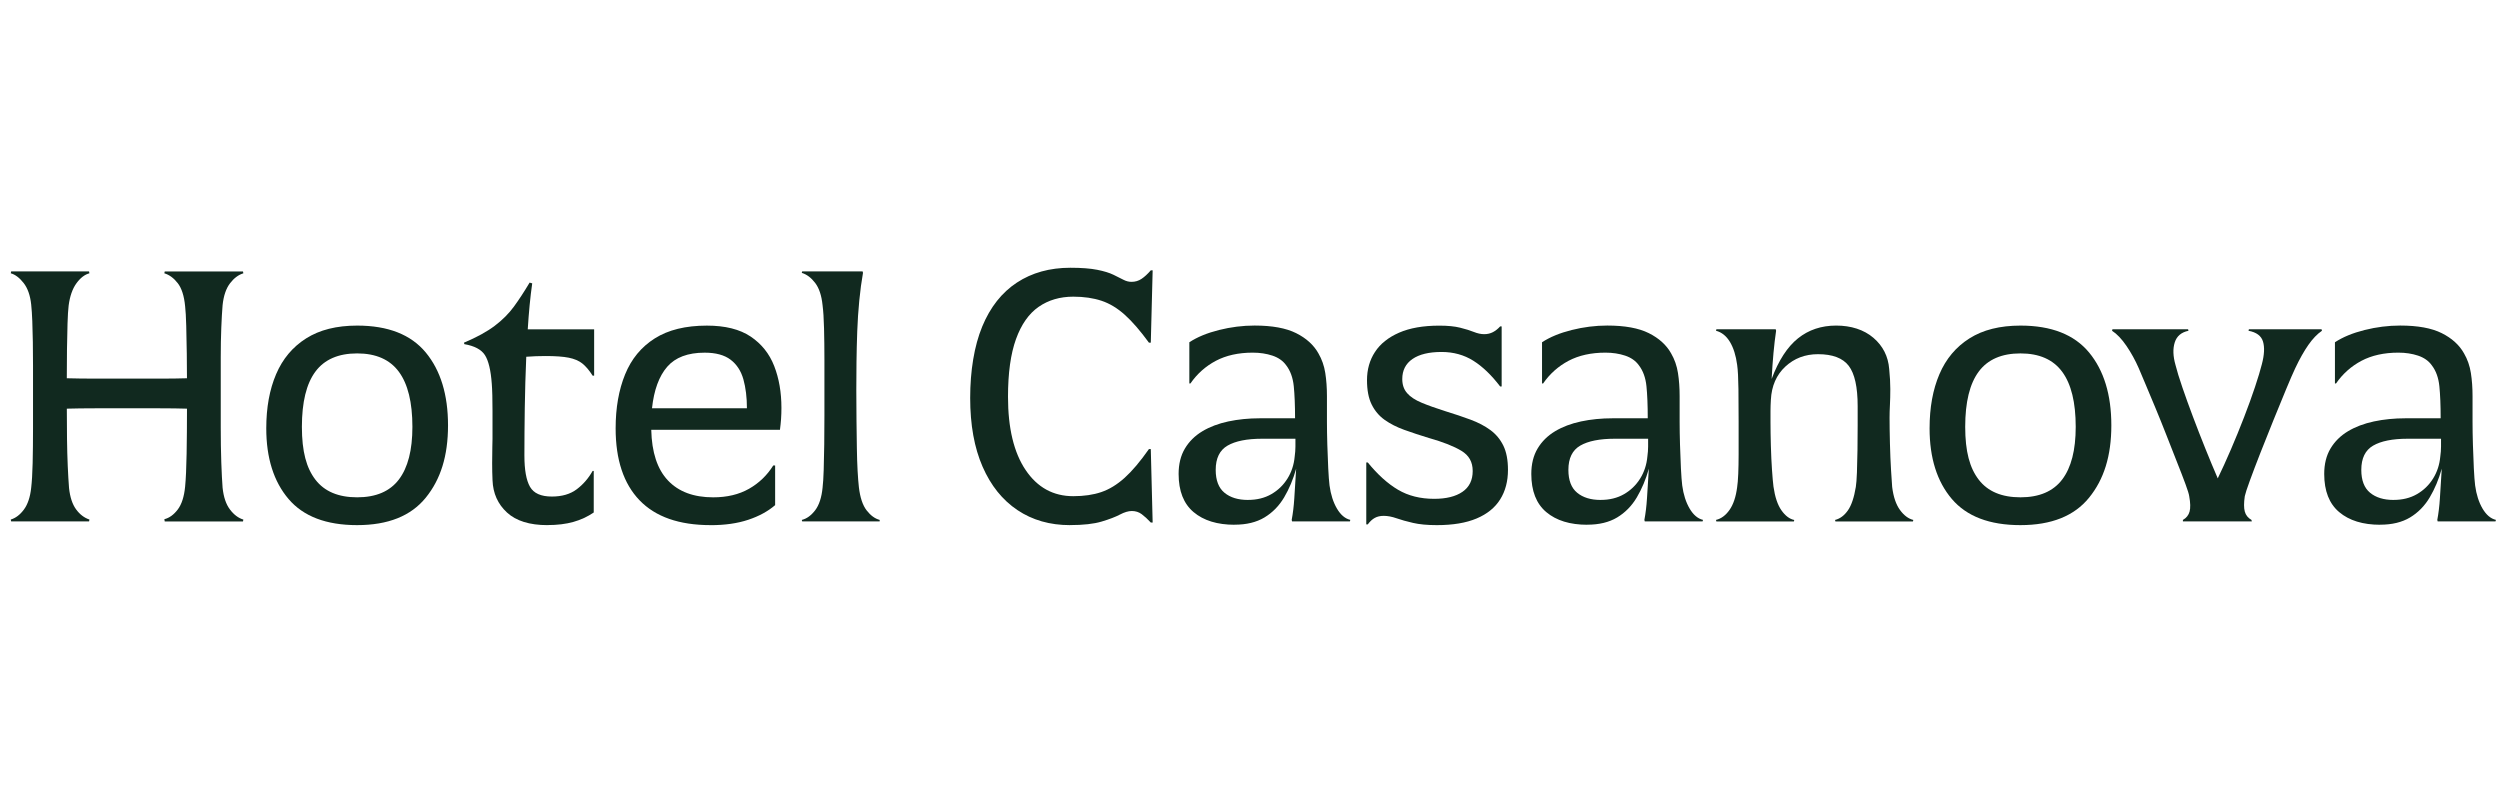
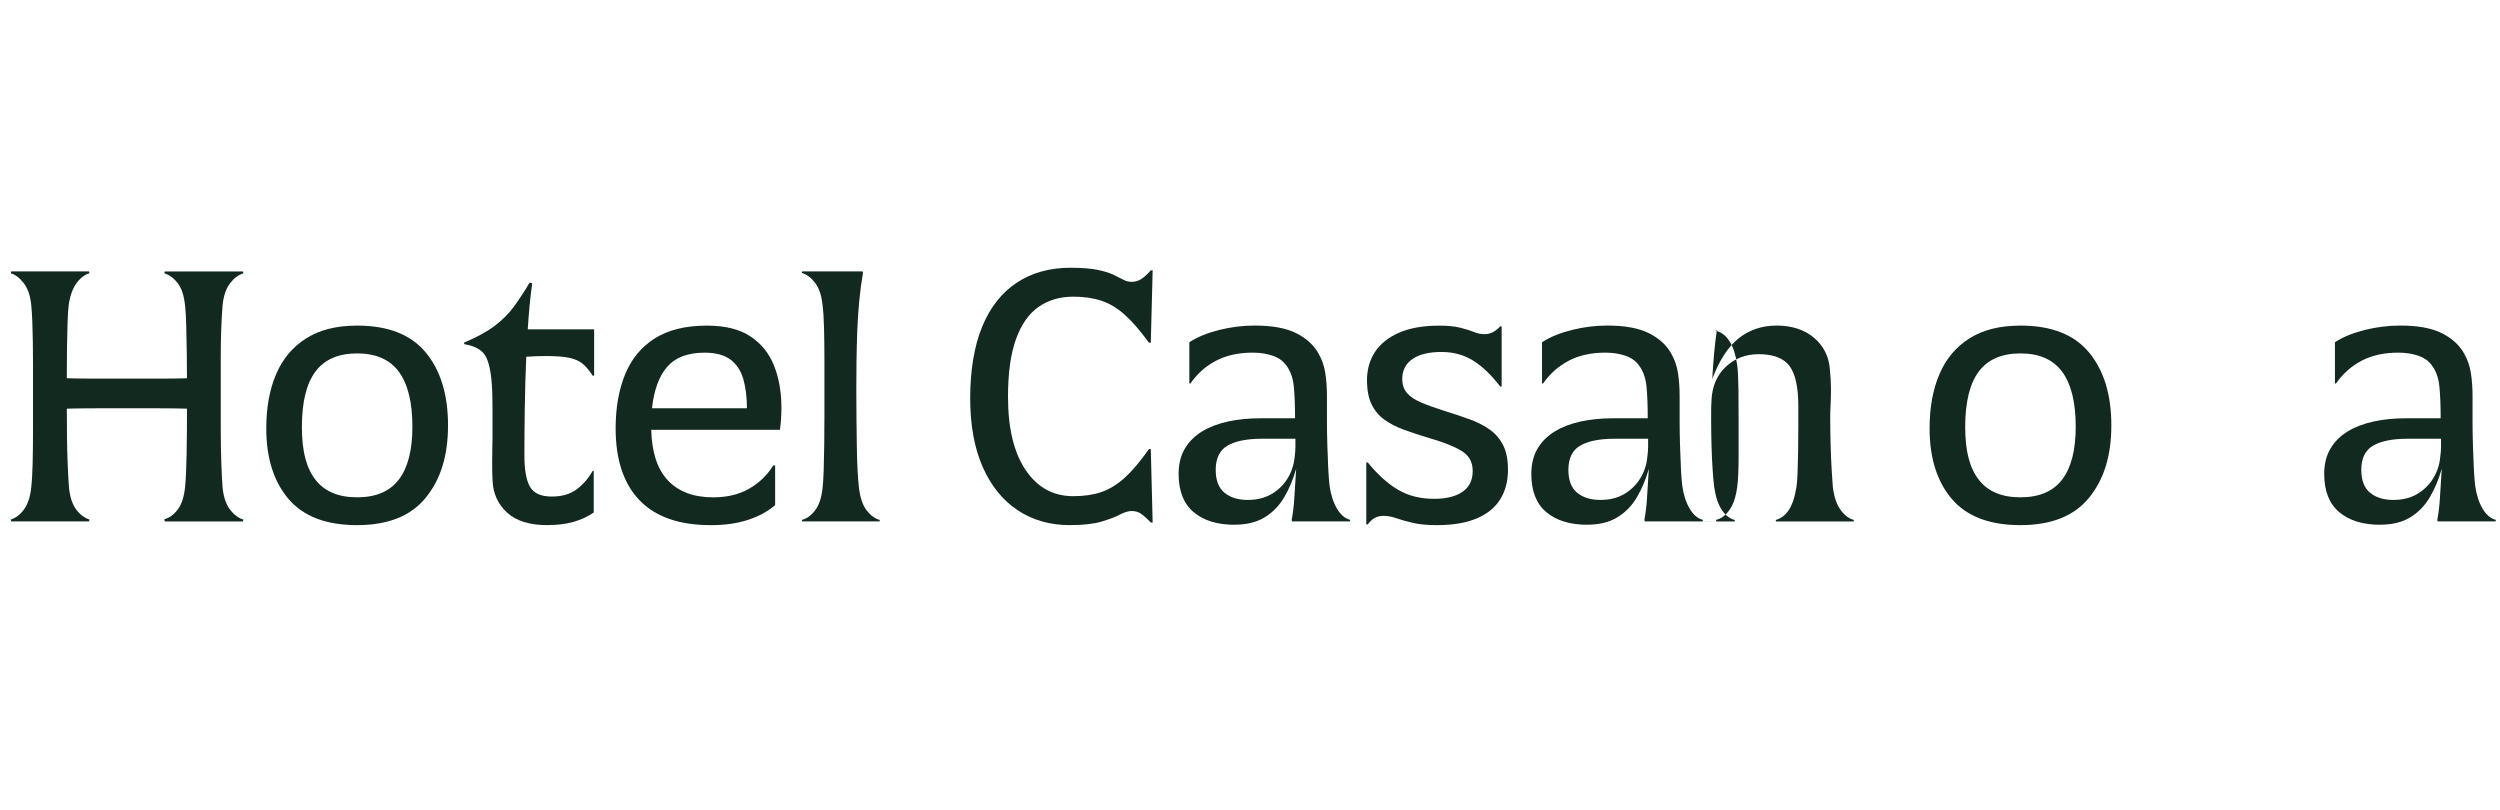
<svg xmlns="http://www.w3.org/2000/svg" id="Capa_1" data-name="Capa 1" viewBox="0 0 1143.29 370.4">
  <defs>
    <style>
      .cls-1 {
        fill: #11291f;
      }
    </style>
  </defs>
  <path class="cls-1" d="M5.09,238.45l-.17-.85c2.26-.68,4.27-2.21,6.02-4.58,1.75-2.37,2.85-5.65,3.31-9.84.34-2.83.56-6.61.68-11.36.11-4.75.17-10.03.17-15.86v-28.75c0-3.73-.03-7.32-.08-10.77-.06-3.45-.14-6.64-.25-9.58-.11-2.94-.28-5.48-.51-7.63-.45-4.18-1.61-7.46-3.48-9.84-1.87-2.37-3.82-3.84-5.85-4.41l.17-.85h35.62l.17.85c-2.15.57-4.13,2.09-5.94,4.58-1.81,2.49-3,5.88-3.56,10.18-.23,1.92-.4,4.66-.51,8.23-.11,3.56-.2,7.52-.25,11.87-.06,4.35-.08,8.73-.08,13.14,3.96.11,8.39.17,13.31.17h29.43c4.63,0,8.71-.06,12.21-.17,0-3.05-.03-6.79-.08-11.19-.06-4.41-.14-8.65-.25-12.72-.11-4.07-.28-7.07-.51-8.99-.45-4.75-1.58-8.28-3.39-10.6-1.81-2.32-3.84-3.82-6.11-4.49l.17-.85h35.79l.17.85c-2.26.68-4.3,2.2-6.11,4.58-1.81,2.38-2.94,5.71-3.39,10.01-.23,2.71-.42,6.13-.59,10.26-.17,4.13-.25,8.65-.25,13.57v32.14c0,5.77.08,11.08.25,15.94.17,4.86.37,8.71.59,11.53.45,4.3,1.58,7.63,3.39,10.01,1.81,2.38,3.84,3.9,6.11,4.58l-.17.85h-35.79l-.17-1.02c2.26-.56,4.3-2.04,6.11-4.41,1.81-2.37,2.94-5.88,3.39-10.52.34-3.5.56-8.51.68-15.01.11-6.5.17-13.37.17-20.61-3.51-.11-7.66-.17-12.47-.17h-29.51c-4.81,0-9.13.06-12.97.17,0,4.64.03,9.22.08,13.74.06,4.52.17,8.71.34,12.55.17,3.85.37,7.18.59,10.01.45,4.18,1.53,7.44,3.22,9.75,1.7,2.32,3.73,3.87,6.11,4.66l-.17.85H5.09Z" />
  <path class="cls-1" d="M163.33,240.15c-14.14,0-24.59-3.99-31.38-11.96-6.78-7.97-10.18-18.74-10.18-32.31,0-9.5,1.5-17.75,4.5-24.76,2.99-7.01,7.57-12.47,13.74-16.37,6.16-3.9,13.93-5.85,23.32-5.85,14.13,0,24.59,4.1,31.38,12.3,6.78,8.2,10.18,19.31,10.18,33.33s-3.39,24.71-10.18,33.07c-6.78,8.37-17.24,12.55-31.38,12.55ZM163.33,227.43c8.59,0,14.95-2.71,19.08-8.14,4.13-5.43,6.19-13.45,6.19-24.08,0-11.19-2.06-19.59-6.19-25.19-4.13-5.6-10.49-8.4-19.08-8.4s-14.96,2.77-19.08,8.31c-4.13,5.54-6.19,13.97-6.19,25.27s2.06,18.8,6.19,24.17c4.13,5.37,10.49,8.06,19.08,8.06Z" />
  <path class="cls-1" d="M250.34,240.15c-8.14,0-14.31-1.92-18.49-5.77-4.18-3.84-6.39-8.76-6.61-14.76-.11-2.38-.17-4.95-.17-7.72s.03-5.23.08-7.38c.06-2.15.08-3.45.08-3.9v-12.63c0-2.54-.03-4.92-.08-7.12-.06-2.21-.14-3.99-.25-5.34-.45-6.22-1.5-10.6-3.14-13.14-1.64-2.54-4.78-4.21-9.41-5l-.17-.68c5.88-2.49,10.57-5.06,14.08-7.72,3.5-2.65,6.42-5.57,8.73-8.73,2.32-3.16,4.72-6.84,7.21-11.02l1.19.34c-.45,3.17-.85,6.53-1.19,10.09-.34,3.56-.62,7.21-.85,10.94h30.36v21.2h-.68c-1.58-2.49-3.17-4.35-4.75-5.6-1.58-1.24-3.65-2.12-6.19-2.63-2.54-.51-6.08-.76-10.6-.76-1.47,0-2.94.03-4.41.08-1.47.06-2.94.14-4.41.25-.34,7.92-.57,15.75-.68,23.49-.11,7.75-.17,14.96-.17,21.62s.85,11.34,2.54,14.33c1.7,3,5.03,4.49,10.01,4.49,4.63,0,8.42-1.1,11.36-3.31,2.94-2.2,5.37-5,7.29-8.4h.51v19c-2.83,1.92-5.94,3.37-9.33,4.32-3.39.96-7.35,1.44-11.87,1.44Z" />
  <path class="cls-1" d="M324.96,240.15c-14.36,0-25.19-3.79-32.48-11.36-7.29-7.57-10.94-18.54-10.94-32.9,0-9.38,1.44-17.61,4.33-24.68,2.88-7.07,7.4-12.55,13.57-16.45,6.16-3.9,14.1-5.85,23.83-5.85,8.37,0,15.04,1.67,20.01,5,4.97,3.34,8.57,7.83,10.77,13.48,2.21,5.66,3.31,12.04,3.31,19.17,0,1.81-.06,3.51-.17,5.09-.11,1.58-.28,3.22-.51,4.92h-58.85c.23,10.29,2.77,18.01,7.63,23.15,4.86,5.15,11.76,7.72,20.69,7.72,6.33,0,11.79-1.3,16.37-3.9,4.58-2.6,8.28-6.16,11.11-10.68h.85v18.15c-3.28,2.83-7.38,5.06-12.3,6.7-4.92,1.64-10.66,2.46-17.21,2.46ZM298.16,186.72h43.42c0-4.97-.54-9.38-1.61-13.23-1.08-3.84-3.03-6.84-5.85-8.99-2.83-2.15-6.78-3.22-11.87-3.22-7.69,0-13.4,2.15-17.13,6.45-3.73,4.3-6.05,10.63-6.95,19Z" />
  <path class="cls-1" d="M366.85,238.45l-.17-.68c2.26-.56,4.29-2.04,6.11-4.41,1.81-2.38,2.94-5.82,3.39-10.35.23-1.92.4-4.61.51-8.06.11-3.45.2-7.35.25-11.7.06-4.35.08-8.71.08-13.06v-25.7c0-4.97-.06-9.72-.17-14.25-.11-4.52-.34-8.08-.68-10.68-.45-4.41-1.58-7.8-3.39-10.18-1.81-2.37-3.85-3.9-6.11-4.58l.17-.68h27.65l.17.68c-.68,3.84-1.25,8.08-1.7,12.72-.45,4.64-.76,9.33-.93,14.08-.17,4.75-.28,9.41-.34,13.99-.06,4.58-.08,8.85-.08,12.81,0,4.64.03,9.22.08,13.74.06,4.52.11,8.76.17,12.72.06,3.96.17,7.46.34,10.52.17,3.05.37,5.54.59,7.46.56,4.75,1.75,8.28,3.56,10.6,1.81,2.32,3.79,3.76,5.94,4.33v.68h-35.45Z" />
  <path class="cls-1" d="M489.3,240.15c-9.16,0-17.16-2.29-24-6.87-6.84-4.58-12.16-11.19-15.94-19.84-3.79-8.65-5.68-19.14-5.68-31.46s1.84-23.77,5.51-32.65c3.67-8.88,8.96-15.57,15.86-20.1,6.9-4.52,15.04-6.78,24.42-6.78,5.09,0,9.19.31,12.3.93,3.11.62,5.6,1.38,7.46,2.29,1.87.91,3.39,1.67,4.58,2.29,1.19.62,2.4.93,3.65.93,1.7,0,3.22-.45,4.58-1.36,1.36-.9,2.77-2.21,4.24-3.9h.85l-.85,33.07h-.85c-3.96-5.43-7.63-9.67-11.02-12.72-3.39-3.05-6.95-5.2-10.68-6.44s-8.03-1.87-12.89-1.87c-6.11,0-11.39,1.56-15.86,4.66-4.47,3.11-7.92,8.03-10.35,14.75-2.43,6.73-3.65,15.52-3.65,26.37,0,14.36,2.68,25.53,8.06,33.5,5.37,7.97,12.64,11.96,21.79,11.96,4.86,0,9.13-.62,12.8-1.87,3.67-1.24,7.23-3.42,10.69-6.53,3.45-3.11,7.15-7.49,11.11-13.14h.85l.85,33.58h-.85c-1.47-1.58-2.86-2.85-4.16-3.82-1.3-.96-2.8-1.44-4.5-1.44-1.58,0-3.39.54-5.43,1.61-2.04,1.08-4.83,2.15-8.4,3.22s-8.4,1.61-14.5,1.61Z" />
  <path class="cls-1" d="M564.61,239.98c-7.92,0-14.16-1.92-18.74-5.77-4.58-3.84-6.87-9.67-6.87-17.47,0-4.52.96-8.4,2.88-11.62,1.92-3.22,4.58-5.85,7.97-7.89,3.39-2.04,7.35-3.53,11.87-4.5,4.52-.96,9.33-1.44,14.42-1.44h16.11c0-5.88-.2-10.77-.59-14.67-.4-3.9-1.56-7.09-3.48-9.58-1.47-2.04-3.56-3.5-6.28-4.41-2.71-.9-5.71-1.36-8.99-1.36-6.56,0-12.18,1.25-16.88,3.73-4.69,2.49-8.57,5.94-11.62,10.35h-.51v-18.83c3.62-2.37,8.14-4.24,13.57-5.6,5.43-1.36,10.85-2.04,16.28-2.04,8.03,0,14.36,1.16,19,3.48,4.64,2.32,8.03,5.4,10.18,9.24,1.58,2.71,2.63,5.71,3.14,8.99.51,3.28.76,6.78.76,10.52v11.87c0,3.05.06,6.5.17,10.35.11,3.85.25,7.46.42,10.85.17,3.39.37,6,.59,7.8.56,4.18,1.7,7.72,3.39,10.6,1.7,2.88,3.73,4.61,6.11,5.17l-.17.68h-26.46l-.17-.68c.56-2.94.96-6.22,1.19-9.84.23-3.62.51-8.14.85-13.57-1.36,4.86-3.2,9.24-5.51,13.14-2.32,3.9-5.32,6.95-8.99,9.16-3.68,2.21-8.23,3.31-13.65,3.31ZM570.71,228.62c4.07,0,7.63-.87,10.68-2.63,3.05-1.75,5.51-4.13,7.38-7.12,1.87-2.99,2.97-6.36,3.31-10.09.22-1.58.34-3.11.34-4.58v-3.56h-15.26c-6.9,0-12.16,1.05-15.77,3.14-3.62,2.09-5.43,5.79-5.43,11.11,0,4.75,1.33,8.23,3.99,10.43,2.66,2.21,6.25,3.31,10.77,3.31Z" />
  <path class="cls-1" d="M657.04,240.15c-4.3,0-7.92-.34-10.85-1.02-2.94-.68-5.46-1.38-7.55-2.12-2.09-.73-4.04-1.1-5.85-1.1-1.58,0-2.94.31-4.07.93-1.13.62-2.21,1.61-3.22,2.97h-.68v-28.32h.68c4.52,5.54,9.13,9.7,13.82,12.47,4.69,2.77,10.2,4.16,16.54,4.16,5.54,0,9.86-1.07,12.97-3.22,3.11-2.15,4.66-5.31,4.66-9.5s-1.72-7.15-5.17-9.24c-3.45-2.09-8.4-4.04-14.84-5.85-4.07-1.24-7.83-2.49-11.28-3.73-3.45-1.24-6.44-2.77-8.99-4.58-2.54-1.81-4.52-4.16-5.94-7.04-1.42-2.88-2.12-6.59-2.12-11.11,0-4.86,1.21-9.16,3.65-12.89,2.43-3.73,6.11-6.67,11.02-8.82,4.92-2.15,11.05-3.22,18.4-3.22,3.84,0,7.01.31,9.5.93,2.49.62,4.58,1.27,6.28,1.95,1.7.68,3.28,1.02,4.75,1.02s2.8-.31,3.99-.93c1.19-.62,2.29-1.5,3.31-2.63h.68v27.48h-.68c-3.96-5.2-8.06-9.13-12.3-11.79-4.24-2.66-9.07-3.99-14.5-3.99-5.77,0-10.21,1.08-13.31,3.22-3.11,2.15-4.66,5.2-4.66,9.16,0,2.6.73,4.75,2.21,6.44,1.47,1.7,3.7,3.17,6.7,4.41,2.99,1.25,6.64,2.54,10.94,3.9,4.07,1.25,7.86,2.52,11.36,3.82,3.5,1.3,6.53,2.88,9.07,4.75s4.52,4.24,5.94,7.12c1.41,2.88,2.12,6.59,2.12,11.11,0,5.2-1.19,9.7-3.56,13.48-2.37,3.79-5.96,6.7-10.77,8.73-4.81,2.04-10.88,3.05-18.23,3.05Z" />
  <path class="cls-1" d="M725.9,239.98c-7.92,0-14.16-1.92-18.74-5.77-4.58-3.84-6.87-9.67-6.87-17.47,0-4.52.96-8.4,2.88-11.62,1.92-3.22,4.58-5.85,7.97-7.89,3.39-2.04,7.35-3.53,11.87-4.5,4.52-.96,9.33-1.44,14.42-1.44h16.11c0-5.88-.2-10.77-.59-14.67-.4-3.9-1.56-7.09-3.48-9.58-1.47-2.04-3.56-3.5-6.28-4.41-2.71-.9-5.71-1.36-8.99-1.36-6.56,0-12.18,1.25-16.88,3.73-4.69,2.49-8.57,5.94-11.62,10.35h-.51v-18.83c3.62-2.37,8.14-4.24,13.57-5.6,5.43-1.36,10.85-2.04,16.28-2.04,8.03,0,14.36,1.16,19,3.48,4.64,2.32,8.03,5.4,10.18,9.24,1.58,2.71,2.63,5.71,3.14,8.99.51,3.28.76,6.78.76,10.52v11.87c0,3.05.06,6.5.17,10.35.11,3.85.25,7.46.42,10.85.17,3.39.37,6,.59,7.8.56,4.18,1.7,7.72,3.39,10.6,1.7,2.88,3.73,4.61,6.11,5.17l-.17.68h-26.46l-.17-.68c.56-2.94.96-6.22,1.19-9.84.23-3.62.51-8.14.85-13.57-1.36,4.86-3.2,9.24-5.51,13.14-2.32,3.9-5.32,6.95-8.99,9.16-3.68,2.21-8.23,3.31-13.65,3.31ZM732,228.62c4.07,0,7.63-.87,10.68-2.63,3.05-1.75,5.51-4.13,7.38-7.12,1.87-2.99,2.97-6.36,3.31-10.09.22-1.58.34-3.11.34-4.58v-3.56h-15.26c-6.9,0-12.16,1.05-15.77,3.14-3.62,2.09-5.43,5.79-5.43,11.11,0,4.75,1.33,8.23,3.99,10.43,2.66,2.21,6.25,3.31,10.77,3.31Z" />
-   <path class="cls-1" d="M784.92,238.45l-.17-.68c2.38-.56,4.44-2.09,6.19-4.58,1.75-2.49,2.91-5.94,3.48-10.35.22-1.36.39-3.39.51-6.11.11-2.71.17-5.68.17-8.9v-15.01c0-4.86-.03-9.81-.08-14.84-.06-5.03-.25-8.74-.59-11.11-.57-4.3-1.67-7.8-3.31-10.52-1.64-2.71-3.76-4.41-6.36-5.09l.17-.68h27.14l.17.68c-.45,3.05-.85,6.42-1.19,10.09-.34,3.68-.62,7.66-.85,11.96,3.17-8.48,7.18-14.67,12.04-18.57,4.86-3.9,10.69-5.85,17.47-5.85s12.69,1.87,17.04,5.6c4.35,3.73,6.75,8.48,7.21,14.25.34,3.39.51,6.44.51,9.16s-.06,5.12-.17,7.21c-.11,2.09-.17,4.04-.17,5.85,0,3.39.06,7.32.17,11.79.11,4.47.28,8.56.51,12.3.23,3.73.39,6.28.51,7.63.56,4.52,1.75,8.03,3.56,10.52,1.81,2.49,3.84,4.02,6.11,4.58l-.17.68h-35.45l-.17-.68c2.26-.56,4.21-2.01,5.85-4.33,1.64-2.32,2.85-5.91,3.65-10.77.22-1.36.39-3.56.51-6.61.11-3.05.2-6.47.25-10.26.06-3.79.08-7.49.08-11.11v-8.99c0-8.71-1.36-14.84-4.07-18.4-2.71-3.56-7.41-5.34-14.08-5.34-5.88,0-10.85,1.9-14.93,5.68-4.07,3.79-6.28,8.85-6.61,15.18-.11,1.81-.17,3.56-.17,5.26v4.75c0,3.39.06,7.07.17,11.02.11,3.96.28,7.61.51,10.94.23,3.34.45,5.91.68,7.72.68,4.75,1.89,8.37,3.65,10.86,1.75,2.49,3.7,3.96,5.85,4.41l-.17.68h-35.45Z" />
+   <path class="cls-1" d="M784.92,238.45l-.17-.68c2.38-.56,4.44-2.09,6.19-4.58,1.75-2.49,2.91-5.94,3.48-10.35.22-1.36.39-3.39.51-6.11.11-2.71.17-5.68.17-8.9v-15.01c0-4.86-.03-9.81-.08-14.84-.06-5.03-.25-8.74-.59-11.11-.57-4.3-1.67-7.8-3.31-10.52-1.64-2.71-3.76-4.41-6.36-5.09l.17-.68l.17.68c-.45,3.05-.85,6.42-1.19,10.09-.34,3.68-.62,7.66-.85,11.96,3.17-8.48,7.18-14.67,12.04-18.57,4.86-3.9,10.69-5.85,17.47-5.85s12.69,1.87,17.04,5.6c4.35,3.73,6.75,8.48,7.21,14.25.34,3.39.51,6.44.51,9.16s-.06,5.12-.17,7.21c-.11,2.09-.17,4.04-.17,5.85,0,3.39.06,7.32.17,11.79.11,4.47.28,8.56.51,12.3.23,3.73.39,6.28.51,7.63.56,4.52,1.75,8.03,3.56,10.52,1.81,2.49,3.84,4.02,6.11,4.58l-.17.68h-35.45l-.17-.68c2.26-.56,4.21-2.01,5.85-4.33,1.64-2.32,2.85-5.91,3.65-10.77.22-1.36.39-3.56.51-6.61.11-3.05.2-6.47.25-10.26.06-3.79.08-7.49.08-11.11v-8.99c0-8.71-1.36-14.84-4.07-18.4-2.71-3.56-7.41-5.34-14.08-5.34-5.88,0-10.85,1.9-14.93,5.68-4.07,3.79-6.28,8.85-6.61,15.18-.11,1.81-.17,3.56-.17,5.26v4.75c0,3.39.06,7.07.17,11.02.11,3.96.28,7.61.51,10.94.23,3.34.45,5.91.68,7.72.68,4.75,1.89,8.37,3.65,10.86,1.75,2.49,3.7,3.96,5.85,4.41l-.17.68h-35.45Z" />
  <path class="cls-1" d="M923.99,240.15c-14.14,0-24.59-3.99-31.38-11.96-6.78-7.97-10.18-18.74-10.18-32.31,0-9.5,1.5-17.75,4.5-24.76,2.99-7.01,7.57-12.47,13.74-16.37,6.16-3.9,13.93-5.85,23.32-5.85,14.13,0,24.59,4.1,31.38,12.3,6.78,8.2,10.18,19.31,10.18,33.33s-3.39,24.71-10.18,33.07c-6.78,8.37-17.24,12.55-31.38,12.55ZM923.99,227.43c8.59,0,14.95-2.71,19.08-8.14,4.13-5.43,6.19-13.45,6.19-24.08,0-11.19-2.06-19.59-6.19-25.19-4.13-5.6-10.49-8.4-19.08-8.4s-14.96,2.77-19.08,8.31c-4.13,5.54-6.19,13.97-6.19,25.27s2.06,18.8,6.19,24.17c4.13,5.37,10.49,8.06,19.08,8.06Z" />
-   <path class="cls-1" d="M998.28,238.45v-.68c1.58-.9,2.6-2.18,3.05-3.82.45-1.64.39-3.99-.17-7.04-.11-.9-.68-2.74-1.7-5.51-1.02-2.77-2.29-6.08-3.82-9.92-1.53-3.84-3.14-7.94-4.83-12.3-1.7-4.35-3.39-8.56-5.09-12.63-1.7-4.07-3.22-7.72-4.58-10.94-1.36-3.22-2.38-5.62-3.05-7.21-1.58-3.62-3.45-7.01-5.6-10.18-2.15-3.16-4.35-5.48-6.61-6.95l.17-.68h34.6l.17.68c-3.28.68-5.37,2.46-6.28,5.34-.91,2.88-.79,6.3.34,10.26.68,2.71,1.72,6.13,3.14,10.26,1.41,4.13,3.02,8.59,4.83,13.4,1.81,4.81,3.7,9.67,5.68,14.59,1.98,4.92,3.87,9.47,5.68,13.65,1.92-3.96,3.93-8.37,6.02-13.23,2.09-4.86,4.1-9.78,6.02-14.75,1.92-4.97,3.59-9.58,5-13.82,1.41-4.24,2.46-7.72,3.14-10.43,1.13-4.3,1.3-7.74.51-10.35-.79-2.6-3-4.24-6.62-4.92l.17-.68h33.24l.17.68c-2.15,1.47-4.21,3.62-6.19,6.44-1.98,2.83-3.99,6.39-6.02,10.69-1.02,2.15-2.4,5.34-4.16,9.58-1.75,4.24-3.67,8.93-5.77,14.08-2.09,5.15-4.1,10.18-6.02,15.09-1.92,4.92-3.54,9.16-4.83,12.72-1.3,3.56-2.06,5.91-2.29,7.04-.45,3.05-.45,5.4,0,7.04.45,1.64,1.47,2.91,3.05,3.82l.17.68h-31.55Z" />
  <path class="cls-1" d="M1088.51,239.98c-7.92,0-14.16-1.92-18.74-5.77-4.58-3.84-6.87-9.67-6.87-17.47,0-4.52.96-8.4,2.88-11.62,1.92-3.22,4.58-5.85,7.97-7.89,3.39-2.04,7.35-3.53,11.87-4.5,4.52-.96,9.33-1.44,14.42-1.44h16.11c0-5.88-.2-10.77-.59-14.67-.4-3.9-1.56-7.09-3.48-9.58-1.47-2.04-3.56-3.5-6.28-4.41-2.71-.9-5.71-1.36-8.99-1.36-6.56,0-12.18,1.25-16.88,3.73-4.69,2.49-8.57,5.94-11.62,10.35h-.51v-18.83c3.62-2.37,8.14-4.24,13.57-5.6,5.43-1.36,10.85-2.04,16.28-2.04,8.03,0,14.36,1.16,19,3.48,4.64,2.32,8.03,5.4,10.18,9.24,1.58,2.71,2.63,5.71,3.14,8.99.51,3.28.76,6.78.76,10.52v11.87c0,3.05.06,6.5.17,10.35.11,3.85.25,7.46.42,10.85.17,3.39.37,6,.59,7.8.56,4.18,1.7,7.72,3.39,10.6,1.7,2.88,3.73,4.61,6.11,5.17l-.17.68h-26.46l-.17-.68c.56-2.94.96-6.22,1.19-9.84.23-3.62.51-8.14.85-13.57-1.36,4.86-3.2,9.24-5.51,13.14-2.32,3.9-5.32,6.95-8.99,9.16-3.68,2.21-8.23,3.31-13.65,3.31ZM1094.61,228.62c4.07,0,7.63-.87,10.68-2.63,3.05-1.75,5.51-4.13,7.38-7.12,1.87-2.99,2.97-6.36,3.31-10.09.22-1.58.34-3.11.34-4.58v-3.56h-15.26c-6.9,0-12.16,1.05-15.77,3.14-3.62,2.09-5.43,5.79-5.43,11.11,0,4.75,1.33,8.23,3.99,10.43,2.66,2.21,6.25,3.31,10.77,3.31Z" />
</svg>